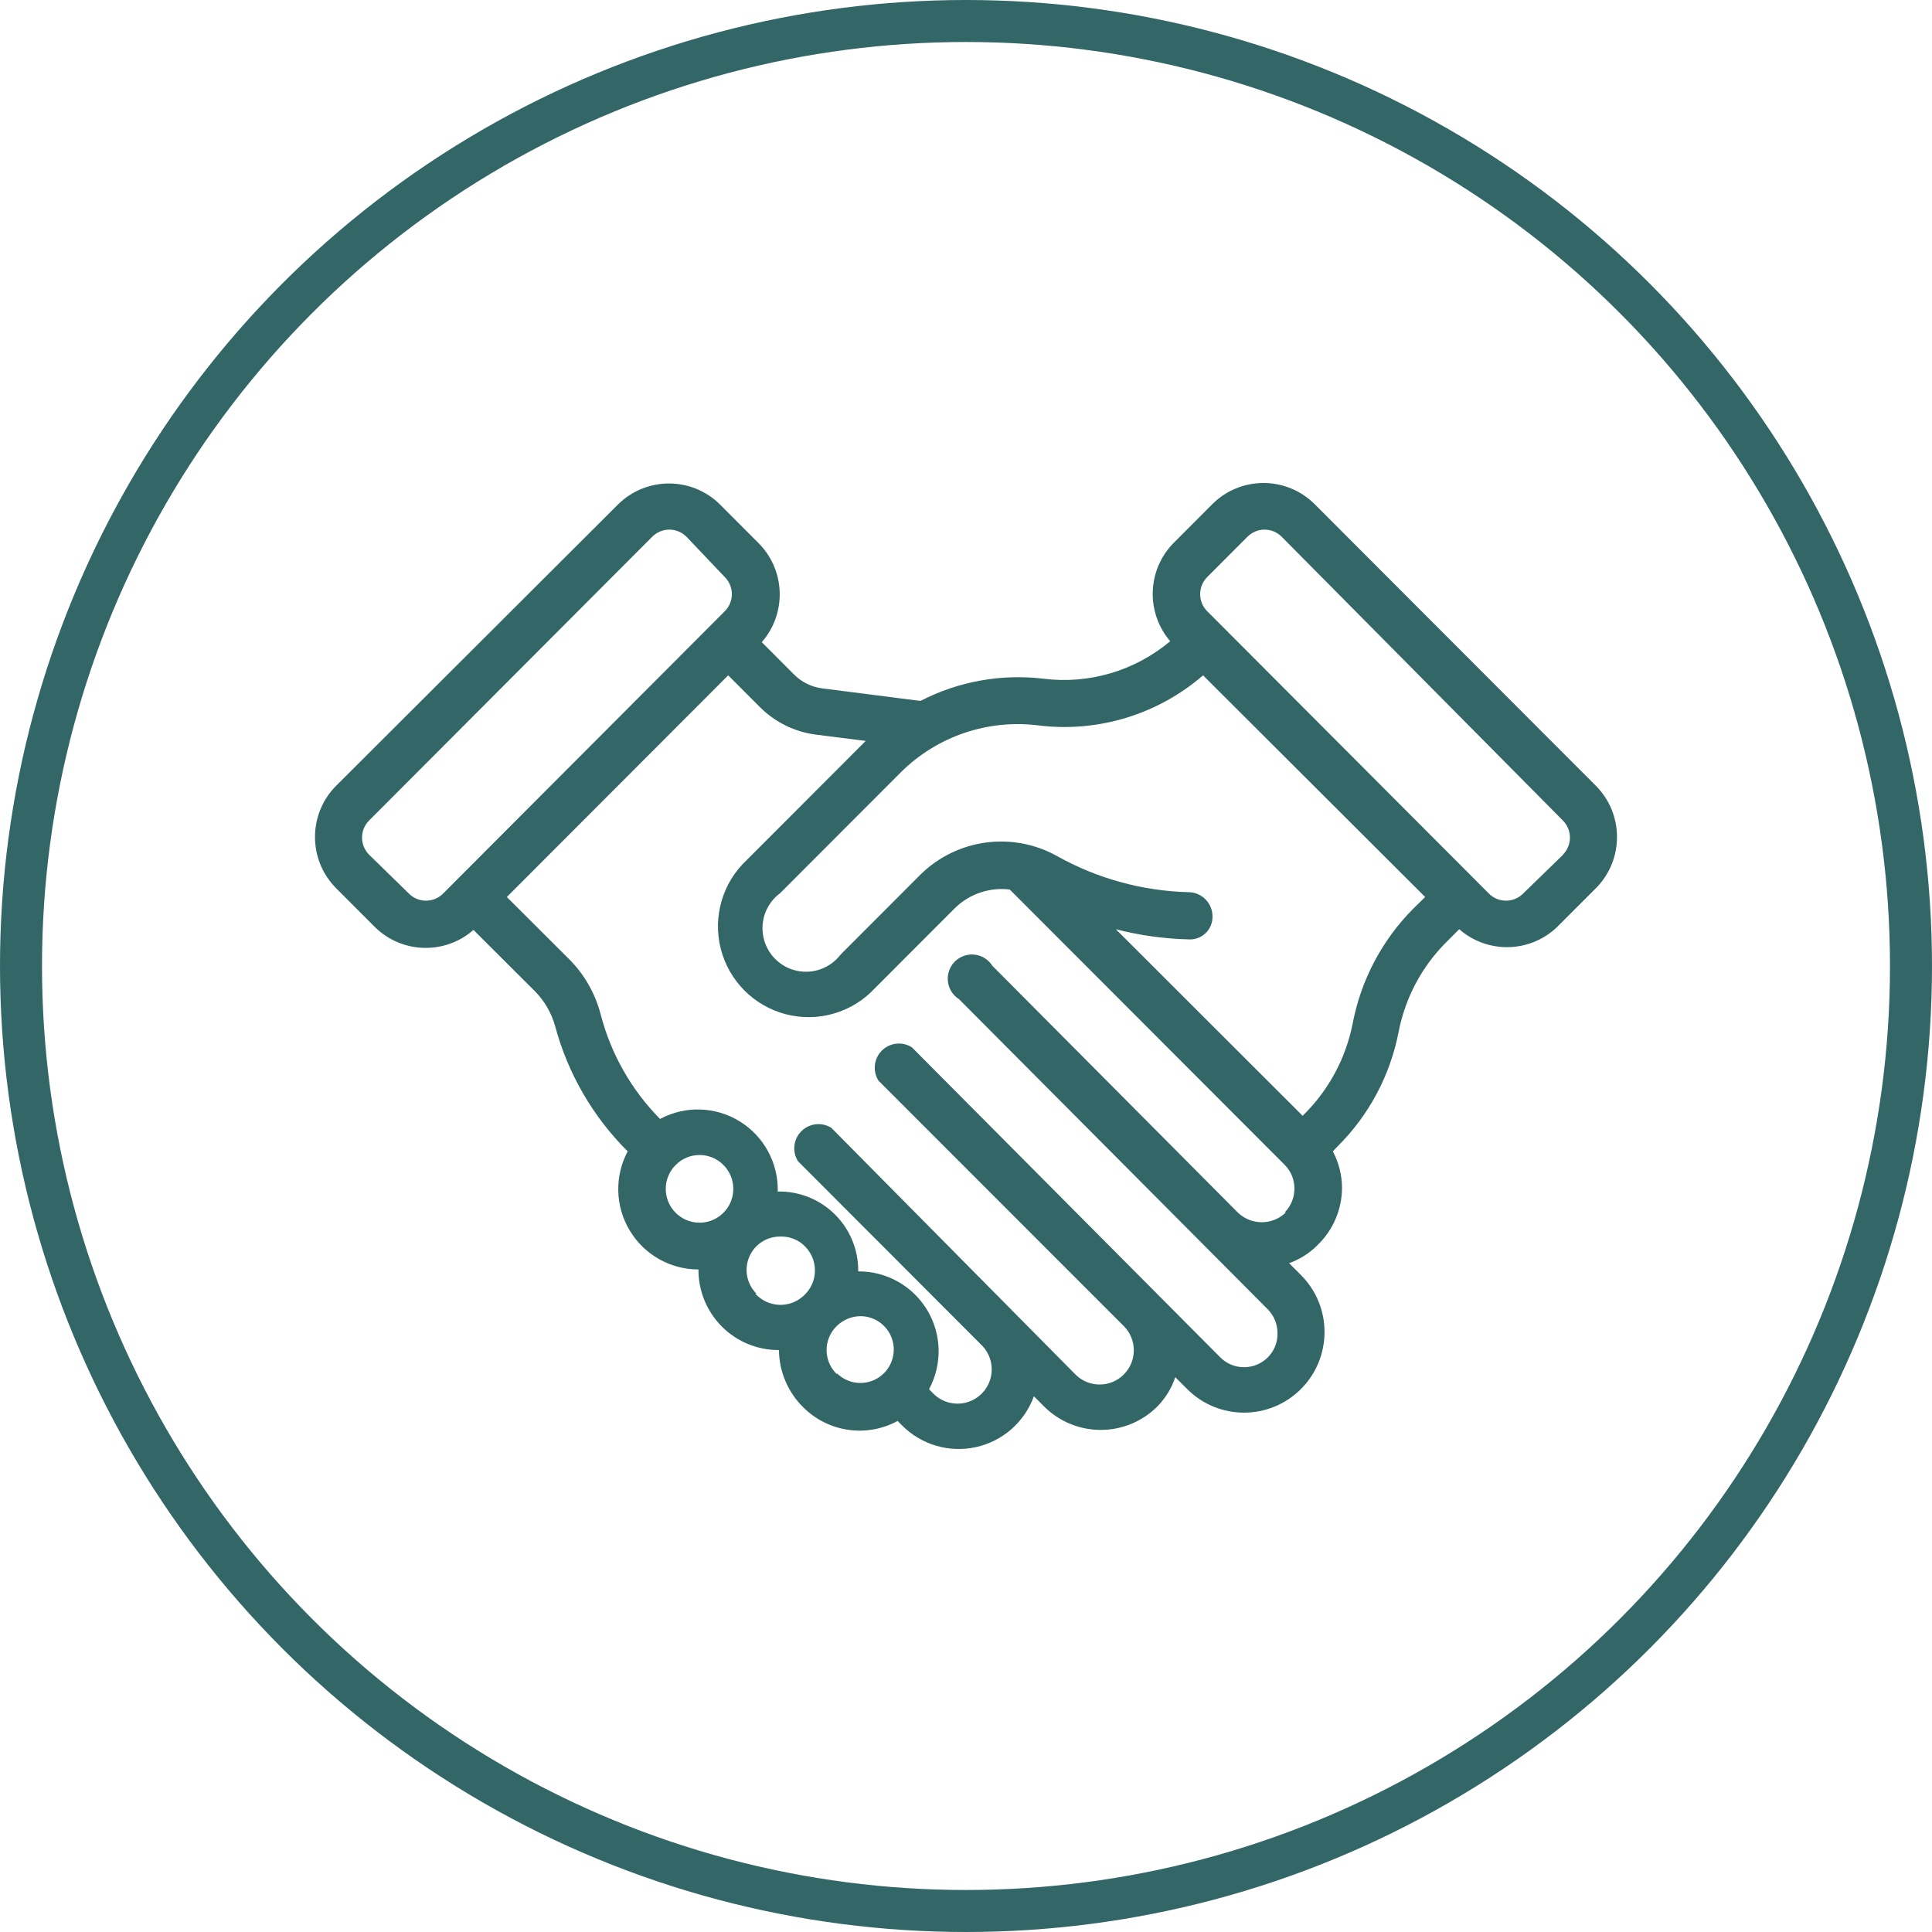
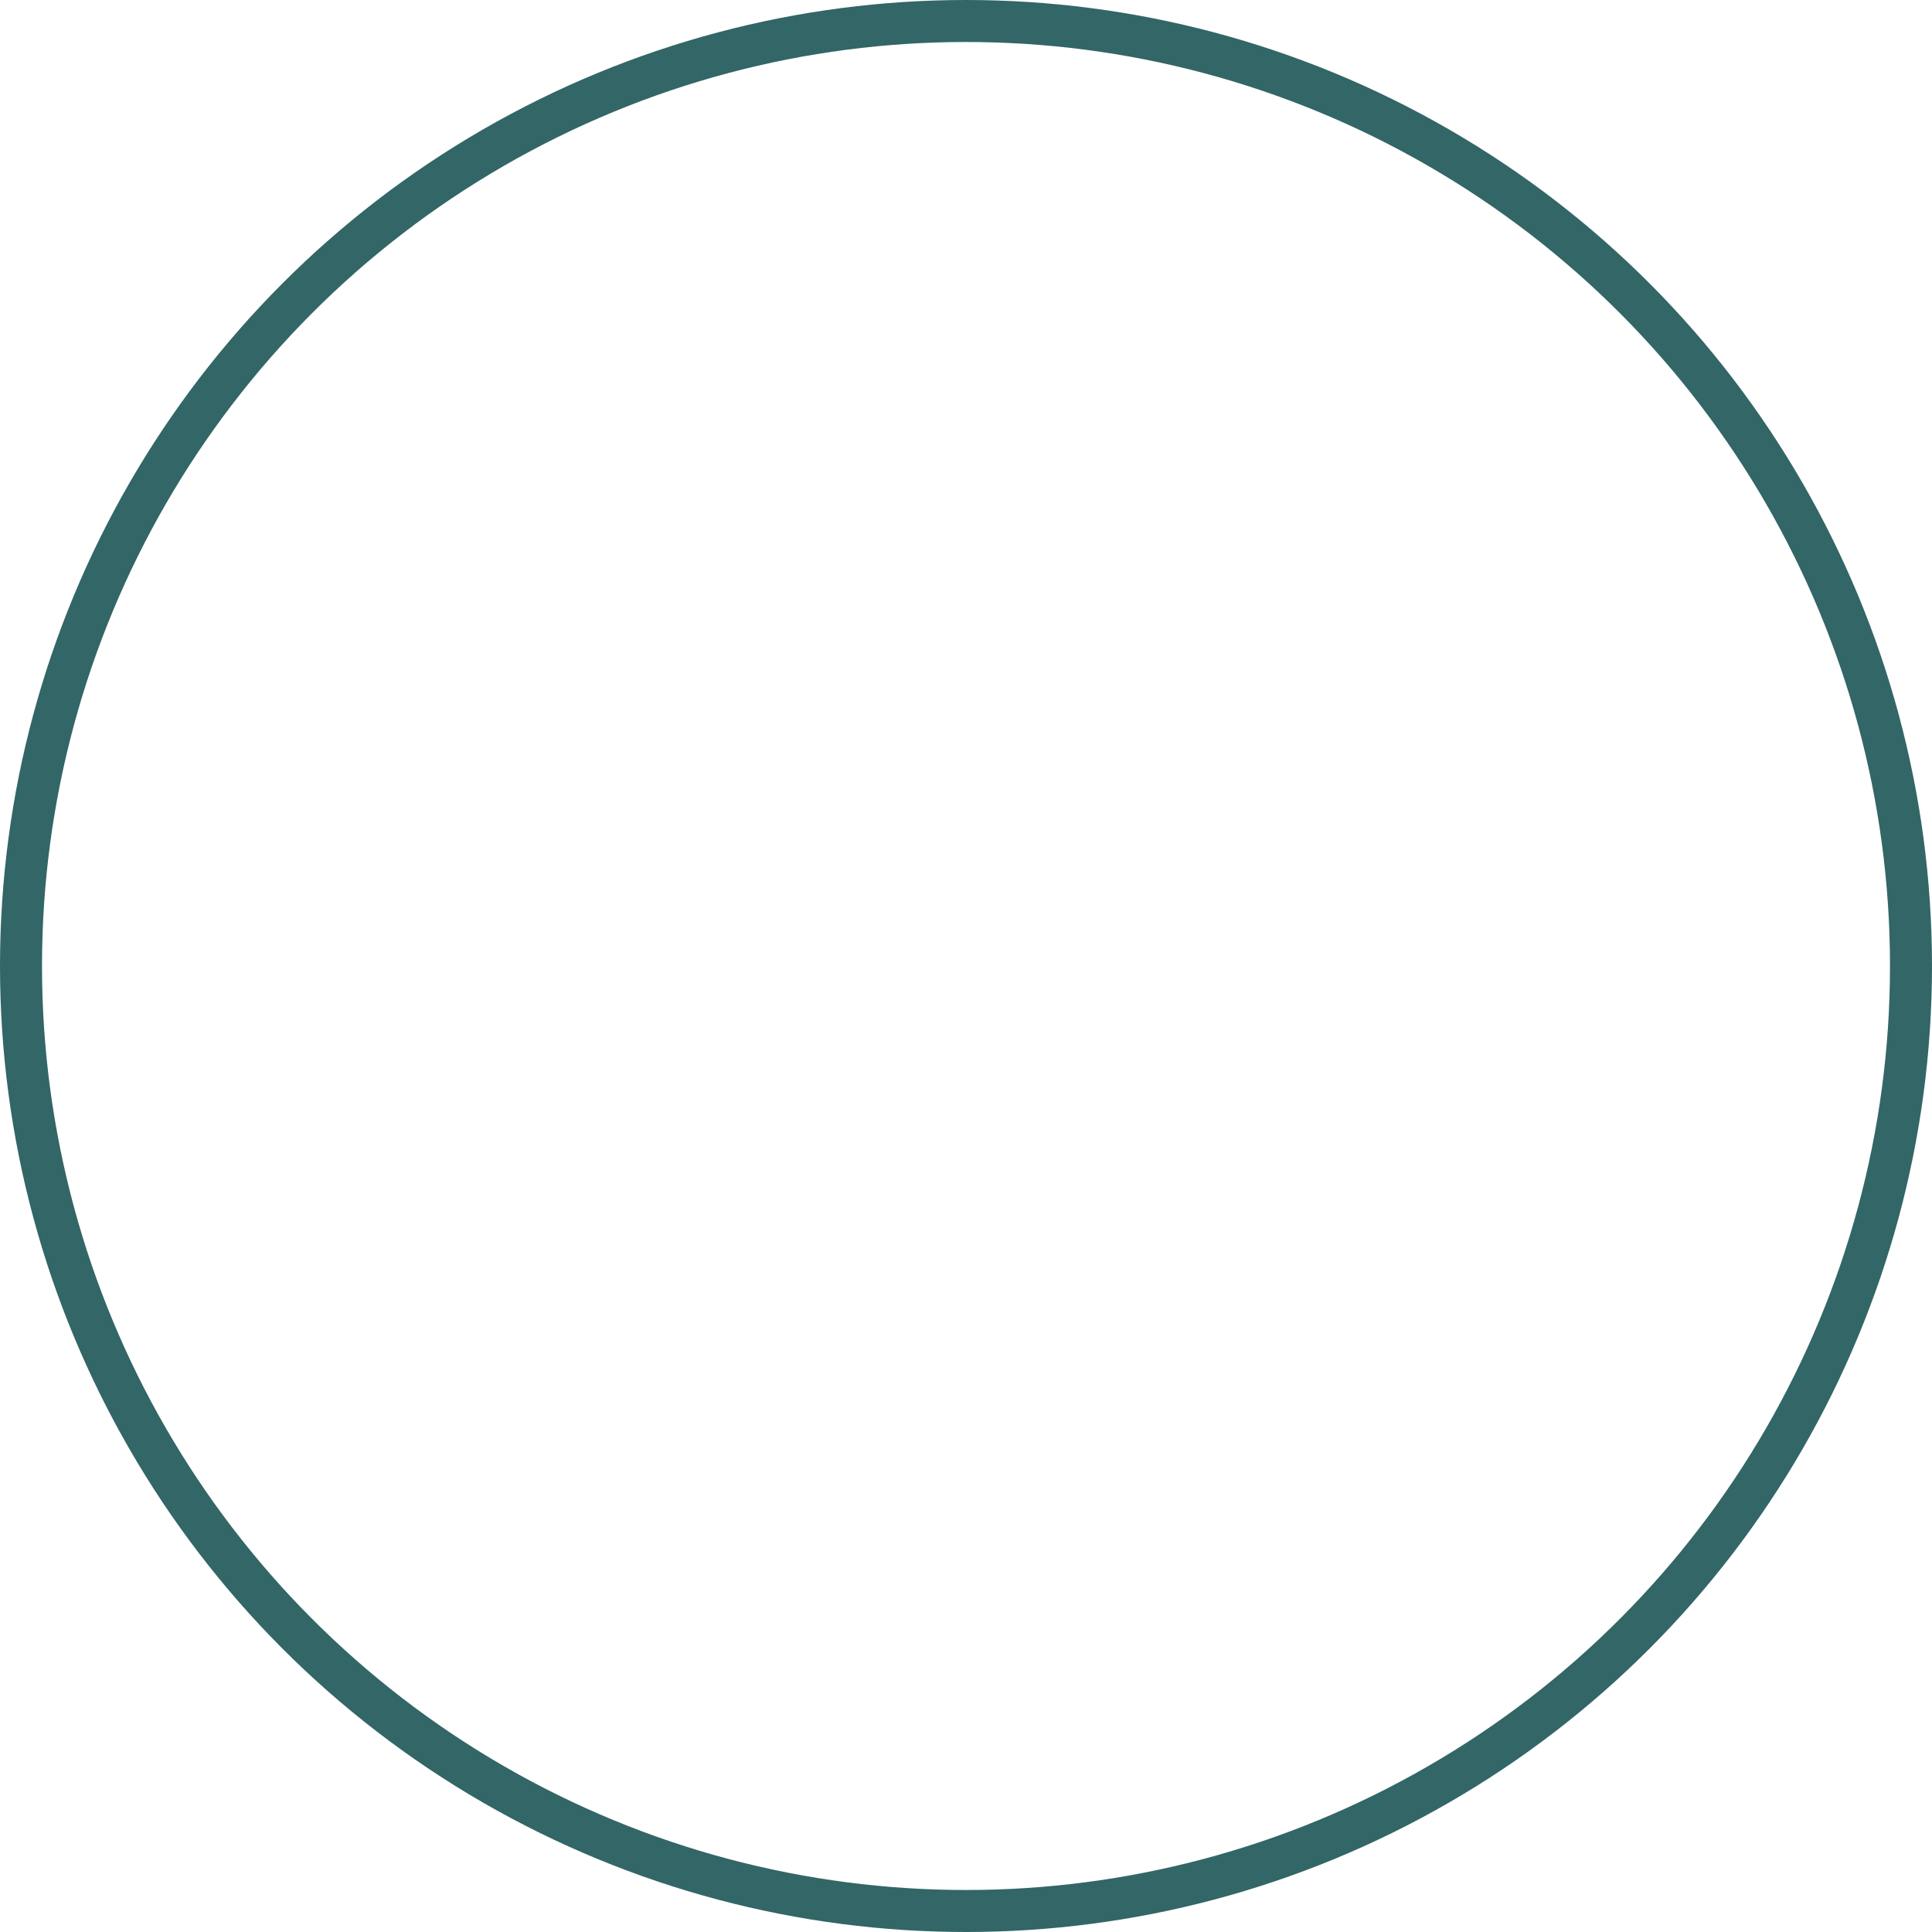
<svg xmlns="http://www.w3.org/2000/svg" width="92px" height="92px" viewBox="0 0 92 92" version="1.1">
  <title>Icon</title>
  <desc>Created with Sketch.</desc>
  <g id="Page-1" stroke="none" stroke-width="1" fill="none" fill-rule="evenodd">
    <g id="Benefits-Page-Filled-State" transform="translate(-533, -2558)">
      <g id="Steps-to-Apply" transform="translate(180, 2473)">
        <g id="Step-2" transform="translate(285, 86)">
          <g id="Icon" transform="translate(69, 0)">
            <circle id="Oval" stroke="#336666" stroke-width="2" cx="45" cy="45" r="45" />
            <g id="Cooperation" transform="translate(14, 22)" fill="#336666" fill-rule="nonzero">
-               <path d="M61.013,14.437 L47.583,0.988 C46.24,-0.329 44.092,-0.329 42.749,0.988 L40.874,2.867 C39.624,4.149 39.559,6.174 40.724,7.534 C39.049,8.943 36.864,9.59 34.694,9.32 C32.684,9.079 30.649,9.444 28.848,10.369 L28.767,10.369 L24.164,9.781 C23.649,9.718 23.171,9.483 22.806,9.113 L21.275,7.58 C22.461,6.223 22.406,4.181 21.149,2.89 L19.273,1.011 C17.931,-0.306 15.782,-0.306 14.44,1.011 L0.987,14.437 C-0.329,15.781 -0.329,17.933 0.987,19.277 L2.863,21.156 C4.152,22.415 6.191,22.47 7.546,21.282 L10.492,24.221 C10.941,24.682 11.265,25.249 11.436,25.869 C12.043,28.125 13.234,30.18 14.889,31.827 C14.258,33.013 14.295,34.443 14.986,35.594 C15.676,36.746 16.919,37.451 18.26,37.451 C18.254,38.47 18.656,39.45 19.376,40.171 C20.096,40.892 21.074,41.295 22.093,41.288 C22.103,42.311 22.517,43.289 23.243,44.008 C24.432,45.201 26.263,45.469 27.743,44.665 L27.95,44.872 C28.869,45.8 30.198,46.191 31.471,45.911 C32.745,45.631 33.788,44.717 34.233,43.489 L34.705,43.962 C35.422,44.685 36.398,45.091 37.415,45.091 C38.433,45.091 39.408,44.685 40.126,43.962 C40.506,43.57 40.793,43.097 40.966,42.579 L41.53,43.144 C43.026,44.643 45.453,44.643 46.95,43.144 C48.447,41.645 48.447,39.215 46.95,37.716 L46.386,37.151 C46.903,36.967 47.371,36.667 47.755,36.275 C48.486,35.564 48.901,34.588 48.906,33.567 C48.903,32.96 48.753,32.363 48.469,31.827 L48.687,31.597 C50.183,30.114 51.197,28.214 51.599,26.146 C51.914,24.509 52.716,23.006 53.901,21.836 L54.487,21.248 C55.843,22.435 57.882,22.38 59.171,21.121 L61.047,19.243 C62.331,17.893 62.316,15.768 61.013,14.437 Z M4.451,19.531 L2.575,17.698 C2.129,17.249 2.129,16.523 2.575,16.073 L16.039,2.579 C16.257,2.35 16.558,2.22 16.874,2.22 C17.189,2.22 17.491,2.35 17.708,2.579 L19.492,4.457 C19.72,4.675 19.85,4.977 19.85,5.293 C19.85,5.608 19.72,5.91 19.492,6.128 L6.119,19.531 C5.902,19.76 5.601,19.889 5.285,19.889 C4.97,19.889 4.668,19.76 4.451,19.531 Z M17.19,34.766 C16.878,34.464 16.702,34.048 16.702,33.613 C16.702,33.179 16.878,32.763 17.19,32.461 C17.813,31.847 18.812,31.847 19.434,32.461 C19.845,32.862 20.011,33.453 19.87,34.01 C19.728,34.567 19.3,35.007 18.748,35.163 C18.195,35.318 17.601,35.167 17.19,34.766 Z M21.022,38.603 C20.561,38.145 20.424,37.452 20.678,36.853 C20.931,36.254 21.524,35.87 22.173,35.884 C22.604,35.871 23.021,36.038 23.324,36.344 C23.633,36.648 23.807,37.063 23.807,37.497 C23.807,37.931 23.633,38.346 23.324,38.649 C23.011,38.968 22.581,39.144 22.134,39.136 C21.688,39.127 21.265,38.934 20.965,38.603 L21.022,38.603 Z M24.854,42.441 C24.539,42.141 24.361,41.724 24.361,41.288 C24.361,40.853 24.539,40.436 24.854,40.136 C25.162,39.836 25.576,39.67 26.005,39.675 C26.719,39.69 27.335,40.18 27.511,40.872 C27.687,41.565 27.38,42.29 26.761,42.645 C26.141,43 25.361,42.898 24.854,42.395 L24.854,42.441 Z M46.236,34.731 C45.597,35.358 44.574,35.358 43.935,34.731 L32.254,22.988 C32.001,22.589 31.531,22.384 31.067,22.473 C30.603,22.561 30.24,22.925 30.152,23.389 C30.063,23.854 30.267,24.325 30.666,24.578 L45.362,39.341 C45.668,39.645 45.838,40.061 45.833,40.493 C45.842,40.926 45.671,41.343 45.362,41.646 C44.739,42.259 43.74,42.259 43.118,41.646 L28.422,26.872 C27.967,26.583 27.373,26.649 26.992,27.03 C26.611,27.411 26.545,28.006 26.834,28.462 L38.514,40.147 C39.15,40.784 39.15,41.816 38.514,42.452 C37.879,43.089 36.848,43.089 36.213,42.452 L24.59,30.709 C24.135,30.42 23.541,30.486 23.16,30.868 C22.779,31.249 22.713,31.844 23.002,32.299 L31.748,41.058 C32.159,41.47 32.319,42.07 32.169,42.632 C32.018,43.195 31.58,43.634 31.018,43.785 C30.457,43.935 29.857,43.774 29.446,43.363 L29.239,43.155 C29.878,41.972 29.846,40.538 29.153,39.385 C28.46,38.232 27.211,37.532 25.867,37.543 C25.88,36.525 25.479,35.544 24.757,34.828 C24.034,34.111 23.052,33.718 22.035,33.74 C22.068,32.383 21.379,31.111 20.225,30.399 C19.071,29.687 17.626,29.643 16.431,30.283 C15.063,28.899 14.087,27.177 13.6,25.293 C13.337,24.287 12.809,23.371 12.069,22.642 L9.135,19.715 L19.676,9.159 L21.195,10.68 C21.914,11.395 22.848,11.853 23.853,11.982 L26.224,12.282 L20.562,17.952 C19.407,19.029 18.932,20.652 19.323,22.183 C19.713,23.714 20.907,24.91 22.436,25.301 C23.965,25.692 25.585,25.216 26.661,24.06 L30.47,20.245 C31.162,19.568 32.123,19.241 33.083,19.358 L46.179,32.472 C46.482,32.778 46.648,33.194 46.639,33.625 C46.634,34.039 46.469,34.436 46.179,34.731 L46.236,34.731 Z M49.412,25.742 C49.09,27.376 48.289,28.877 47.111,30.052 L47.03,30.133 L38.135,21.248 C39.263,21.541 40.422,21.703 41.587,21.732 C41.889,21.755 42.186,21.649 42.405,21.44 C42.624,21.232 42.745,20.94 42.738,20.637 C42.738,20.001 42.223,19.485 41.587,19.485 C39.405,19.426 37.269,18.841 35.361,17.779 C33.237,16.581 30.577,16.933 28.836,18.643 L25.027,22.458 C24.536,23.103 23.713,23.402 22.923,23.223 C22.133,23.044 21.519,22.42 21.353,21.625 C21.186,20.831 21.498,20.013 22.15,19.531 L27.904,13.769 C29.629,12.059 32.044,11.238 34.452,11.544 C37.284,11.893 40.13,11.026 42.289,9.159 L52.865,19.715 L52.289,20.28 C50.808,21.772 49.806,23.675 49.412,25.742 Z M59.459,17.675 L57.549,19.531 C57.331,19.76 57.03,19.889 56.714,19.889 C56.399,19.889 56.097,19.76 55.88,19.531 L42.508,6.128 C42.279,5.91 42.15,5.608 42.15,5.293 C42.15,4.977 42.279,4.675 42.508,4.457 L44.383,2.579 C44.601,2.35 44.902,2.22 45.218,2.22 C45.533,2.22 45.835,2.35 46.052,2.579 L59.424,16.073 C59.871,16.523 59.871,17.249 59.424,17.698 L59.459,17.675 Z" id="Shape" />
-             </g>
+               </g>
          </g>
        </g>
      </g>
    </g>
  </g>
</svg>